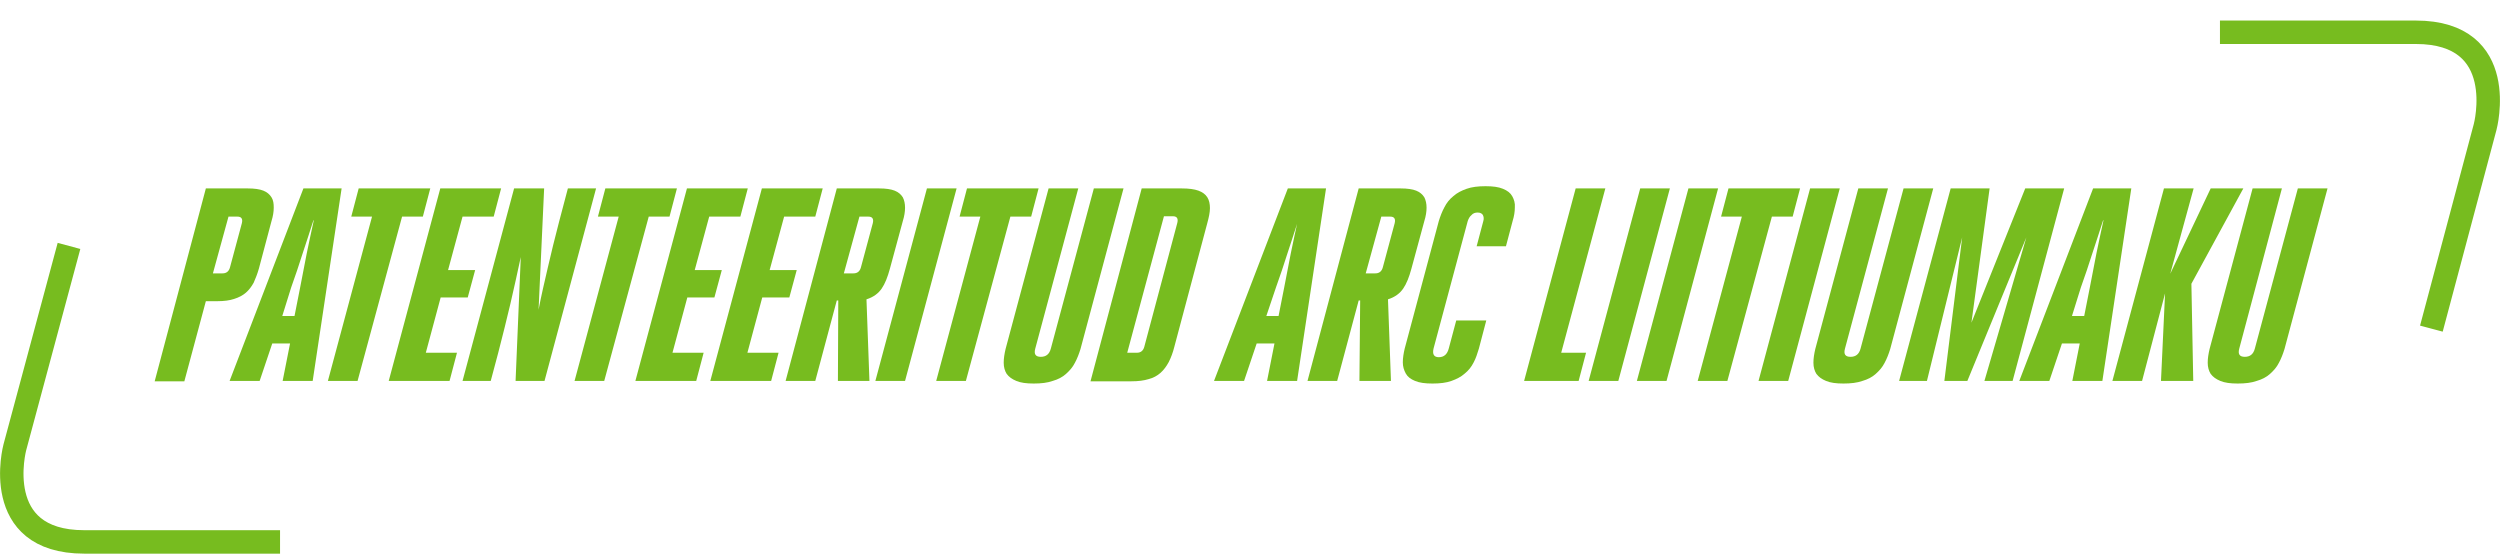
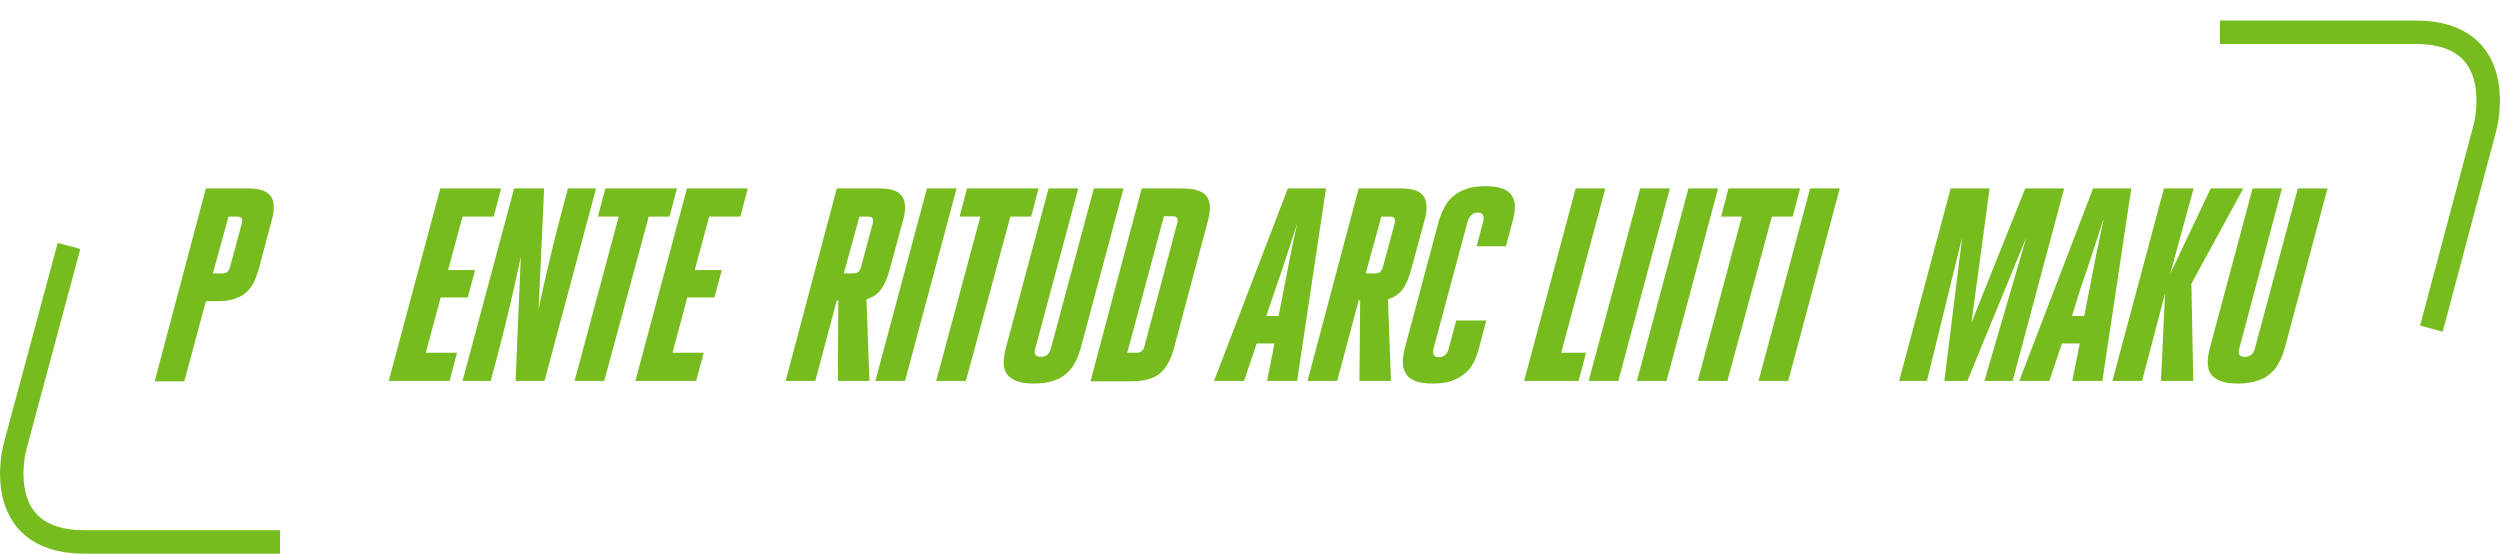
<svg xmlns="http://www.w3.org/2000/svg" version="1.1" id="Layer_1" x="0px" y="0px" viewBox="0 0 674 149.3" style="enable-background:new 0 0 674 149.3;" xml:space="preserve">
  <style type="text/css">
	.st0{enable-background:new    ;}
	.st1{fill:#77BC1F;}
	.st2{fill:none;stroke:#77BC1F;stroke-width:6.32;}
</style>
  <title>estoniaAsset 1</title>
  <g>
    <g id="Layer_1-2">
      <g class="st0">
        <path class="st1" d="M55.5,50.8h11.3c1.8,0,3.2,0.2,4.2,0.6c1,0.4,1.7,1,2.2,1.8s0.6,1.7,0.6,2.8c0,1.1-0.2,2.3-0.6,3.6     l-3.4,12.8c-0.4,1.4-0.9,2.7-1.4,3.8c-0.6,1.1-1.3,2-2.1,2.7s-1.9,1.3-3.2,1.7c-1.2,0.4-2.7,0.6-4.5,0.6h-3.1l-5.8,21.6h-8     L55.5,50.8z M57.4,73.7H60c1,0,1.7-0.5,2-1.6l3.2-11.9c0.3-1.2-0.1-1.8-1.2-1.8h-2.4L57.4,73.7z" />
      </g>
      <g class="st0">
-         <path class="st1" d="M81.8,50.8h10.3l-7.8,51.9h-8.1l2-10.1h-4.8l-3.4,10.1h-8.1L81.8,50.8z M76.1,85.2h3.3l1.5-7.6     c0.6-3.1,1.2-6.2,1.8-9.3c0.6-3.1,1.3-6,1.9-8.9h-0.1c-0.9,2.9-1.9,5.8-2.9,8.9c-1,3.1-2,6.2-3.1,9.2L76.1,85.2z" />
-       </g>
+         </g>
      <g class="st0">
-         <path class="st1" d="M96.4,102.7h-8l11.9-44.3h-5.6l2-7.6H116l-2,7.6h-5.6L96.4,102.7z" />
        <path class="st1" d="M114.8,95.1h8.4l-2,7.6h-16.4l13.9-51.9h16.4l-2,7.6h-8.4l-3.9,14.4h7.3l-2,7.4h-7.3L114.8,95.1z" />
        <path class="st1" d="M140.4,69.3c-0.9,4.2-1.8,8.3-2.8,12.6c-1,4.2-2.1,8.7-3.3,13.3l-2,7.5h-7.6l13.9-51.9h8.1l-1.5,32.7     c0.7-3.7,1.6-7.5,2.5-11.4c0.9-3.9,1.9-8,3-12.2l2.4-9.1h7.6l-13.9,51.9H139L140.4,69.3z" />
-         <path class="st1" d="M162.9,102.7h-8l11.9-44.3h-5.6l2-7.6h19.3l-2,7.6h-5.6L162.9,102.7z" />
+         <path class="st1" d="M162.9,102.7h-8l11.9-44.3h-5.6l2-7.6h19.3l-2,7.6h-5.6L162.9,102.7" />
        <path class="st1" d="M181.3,95.1h8.4l-2,7.6h-16.4l13.9-51.9h16.4l-2,7.6h-8.4l-3.9,14.4h7.3l-2,7.4h-7.3L181.3,95.1z" />
-         <path class="st1" d="M201.5,95.1h8.4l-2,7.6h-16.4l13.9-51.9h16.4l-2,7.6h-8.4l-3.9,14.4h7.3l-2,7.4h-7.3L201.5,95.1z" />
        <path class="st1" d="M225.6,50.8H237c1.8,0,3.2,0.2,4.2,0.6c1,0.4,1.7,1,2.2,1.8c0.4,0.8,0.6,1.7,0.6,2.8c0,1.1-0.2,2.3-0.6,3.6     l-3.5,12.9c-0.6,2.2-1.3,4-2.2,5.3c-0.9,1.3-2.2,2.3-4.1,2.9l0.8,22h-8.5L226,81h-0.4l-5.8,21.7h-8L225.6,50.8z M227.5,73.7h2.6     c1,0,1.7-0.5,2-1.6l3.2-11.9c0.3-1.2-0.1-1.8-1.2-1.8h-2.4L227.5,73.7z" />
        <path class="st1" d="M249.9,50.8h8L244,102.7h-8L249.9,50.8z" />
        <path class="st1" d="M260.4,102.7h-8l11.9-44.3h-5.6l2-7.6h19.3l-2,7.6h-5.6L260.4,102.7z" />
        <path class="st1" d="M290.7,50.8L279.1,94c-0.4,1.5,0.1,2.2,1.5,2.2c1.4,0,2.3-0.7,2.7-2.2l11.6-43.2h8l-11.6,43.3     c-0.4,1.3-0.9,2.6-1.5,3.7c-0.6,1.2-1.4,2.1-2.4,3s-2.2,1.5-3.6,1.9c-1.4,0.5-3.1,0.7-5.1,0.7s-3.5-0.2-4.7-0.7     c-1.2-0.5-2-1.1-2.6-1.9c-0.5-0.8-0.8-1.8-0.8-3c0-1.2,0.2-2.4,0.5-3.7l11.6-43.3H290.7z" />
        <path class="st1" d="M307.8,50.8h10.8c1.9,0,3.4,0.2,4.5,0.6c1.1,0.4,1.9,1,2.4,1.8c0.5,0.8,0.7,1.8,0.7,2.9c0,1.2-0.3,2.5-0.7,4     l-8.9,33.4c-0.4,1.6-0.9,2.9-1.5,4.1c-0.6,1.1-1.3,2.1-2.2,2.9c-0.9,0.8-2,1.4-3.2,1.7c-1.3,0.4-2.8,0.6-4.7,0.6h-11L307.8,50.8z      M303.9,95.1h2.6c1,0,1.7-0.5,2-1.6l8.9-33.4c0.3-1.2-0.1-1.8-1.2-1.8h-2.4L303.9,95.1z" />
        <path class="st1" d="M347.2,50.8h10.3l-7.8,51.9h-8.1l2-10.1h-4.8l-3.4,10.1h-8.1L347.2,50.8z M341.4,85.2h3.3l1.5-7.6     c0.6-3.1,1.2-6.2,1.8-9.3c0.6-3.1,1.3-6,1.9-8.9H350c-0.9,2.9-1.9,5.8-2.9,8.9c-1,3.1-2,6.2-3.1,9.2L341.4,85.2z" />
        <path class="st1" d="M366.3,50.8h11.3c1.8,0,3.2,0.2,4.2,0.6c1,0.4,1.7,1,2.2,1.8c0.4,0.8,0.6,1.7,0.6,2.8c0,1.1-0.2,2.3-0.6,3.6     l-3.5,12.9c-0.6,2.2-1.3,4-2.2,5.3c-0.9,1.3-2.2,2.3-4.1,2.9l0.8,22h-8.5l0.2-21.7h-0.4l-5.8,21.7h-8L366.3,50.8z M368.2,73.7     h2.6c1,0,1.7-0.5,2-1.6l3.2-11.9c0.3-1.2-0.1-1.8-1.2-1.8h-2.4L368.2,73.7z" />
        <path class="st1" d="M400.7,86.4l-2,7.6c-0.4,1.3-0.8,2.6-1.4,3.7c-0.6,1.2-1.4,2.2-2.4,3c-1,0.9-2.2,1.5-3.6,2     c-1.4,0.5-3.1,0.7-5.1,0.7c-2,0-3.5-0.2-4.7-0.7c-1.2-0.5-2-1.1-2.5-2c-0.5-0.9-0.8-1.9-0.8-3c0-1.2,0.2-2.4,0.5-3.7l9.2-34.4     c0.4-1.3,0.9-2.6,1.5-3.7c0.6-1.2,1.4-2.2,2.4-3c1-0.9,2.2-1.5,3.6-2c1.4-0.5,3.1-0.7,5.1-0.7c2,0,3.5,0.2,4.7,0.7     c1.2,0.5,2,1.1,2.5,2c0.5,0.9,0.8,1.9,0.7,3c0,1.2-0.2,2.4-0.6,3.7l-1.8,6.8h-7.9l1.8-6.8c0.2-0.6,0.1-1.2-0.1-1.6     c-0.2-0.4-0.7-0.7-1.4-0.7c-0.7,0-1.3,0.2-1.7,0.7c-0.5,0.4-0.8,1-1,1.6l-9.2,34.3c-0.4,1.6,0.1,2.4,1.4,2.4     c1.4,0,2.3-0.8,2.7-2.4l2-7.5H400.7z" />
        <path class="st1" d="M424.8,50.8h8l-11.9,44.3h6.7l-2,7.6h-14.7L424.8,50.8z" />
        <path class="st1" d="M442.2,50.8h8l-13.9,51.9h-8L442.2,50.8z" />
        <path class="st1" d="M455.2,50.8h8l-13.9,51.9h-8L455.2,50.8z" />
        <path class="st1" d="M465.7,102.7h-8l11.9-44.3h-5.6l2-7.6h19.3l-2,7.6h-5.6L465.7,102.7z" />
        <path class="st1" d="M488,50.8h8l-13.9,51.9h-8L488,50.8z" />
-         <path class="st1" d="M509,50.8L497.4,94c-0.4,1.5,0.1,2.2,1.5,2.2c1.4,0,2.3-0.7,2.7-2.2l11.6-43.2h8l-11.6,43.3     c-0.4,1.3-0.9,2.6-1.5,3.7c-0.6,1.2-1.4,2.1-2.4,3s-2.2,1.5-3.6,1.9c-1.4,0.5-3.1,0.7-5.1,0.7s-3.5-0.2-4.7-0.7     c-1.2-0.5-2-1.1-2.6-1.9c-0.5-0.8-0.8-1.8-0.8-3c0-1.2,0.2-2.4,0.5-3.7L501,50.8H509z" />
        <path class="st1" d="M531.5,87L546,50.8h10.5l-13.9,51.9H535L546.3,64l-15.9,38.7h-6.2l4.8-38.7l-9.5,38.7H512l13.9-51.9h10.5     L531.5,87z" />
        <path class="st1" d="M564.3,50.8h10.3l-7.8,51.9h-8.1l2-10.1h-4.8l-3.4,10.1h-8.1L564.3,50.8z M558.6,85.2h3.3l1.5-7.6     c0.6-3.1,1.2-6.2,1.8-9.3c0.6-3.1,1.3-6,1.9-8.9h-0.1c-0.9,2.9-1.9,5.8-2.9,8.9c-1,3.1-2,6.2-3.1,9.2L558.6,85.2z" />
        <path class="st1" d="M585.1,73.8l10.9-23h8.8l-14,25.7l0.5,26.2h-8.7l1.1-23.6l-6.2,23.6h-8l13.9-51.9h8L585.1,73.8z" />
        <path class="st1" d="M615.2,50.8L603.7,94c-0.4,1.5,0.1,2.2,1.5,2.2c1.4,0,2.3-0.7,2.7-2.2l11.6-43.2h8l-11.6,43.3     c-0.4,1.3-0.9,2.6-1.5,3.7c-0.6,1.2-1.4,2.1-2.4,3s-2.2,1.5-3.6,1.9c-1.4,0.5-3.1,0.7-5.1,0.7c-2,0-3.5-0.2-4.7-0.7     c-1.2-0.5-2-1.1-2.6-1.9c-0.5-0.8-0.8-1.8-0.8-3c0-1.2,0.2-2.4,0.5-3.7l11.6-43.3H615.2z" />
      </g>
      <path class="st2" d="M18.6,66.3L4,120.6c0,0-6.8,25.5,18.7,25.5h52.8" />
      <path class="st2" d="M655.5,88.6L670,34.2c0,0,6.8-25.5-18.7-25.5h-52.8" />
    </g>
  </g>
</svg>